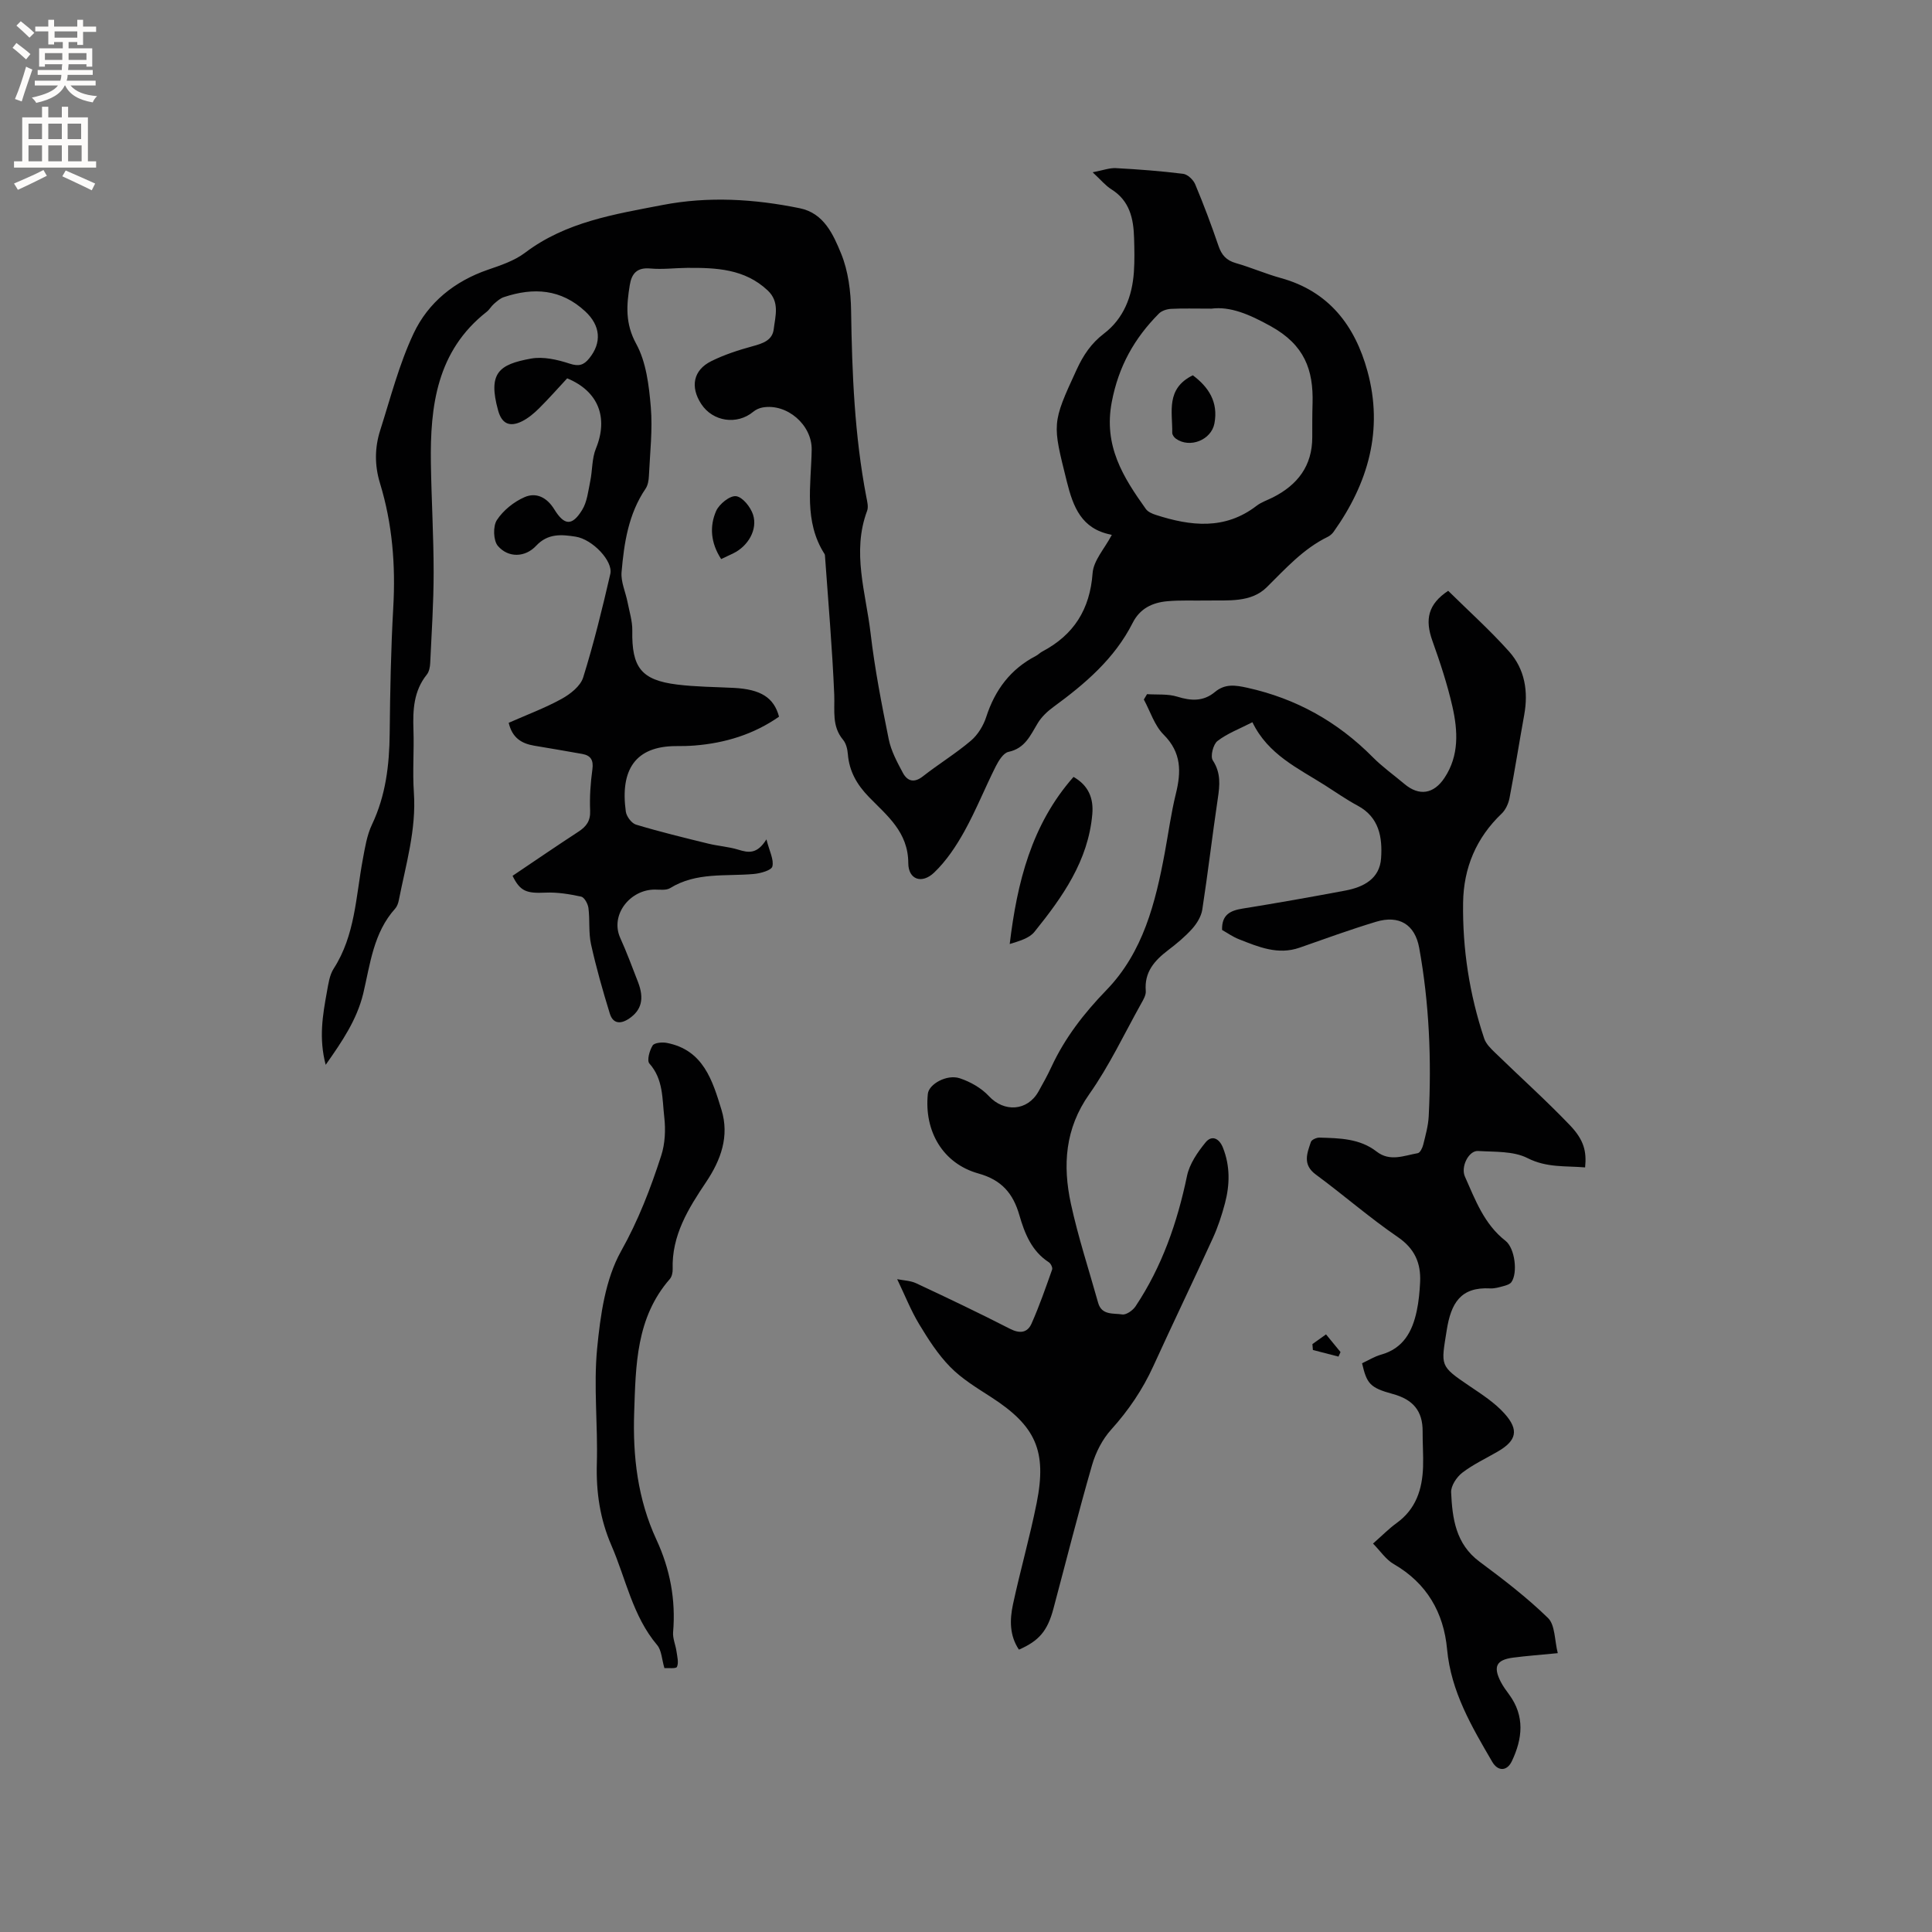
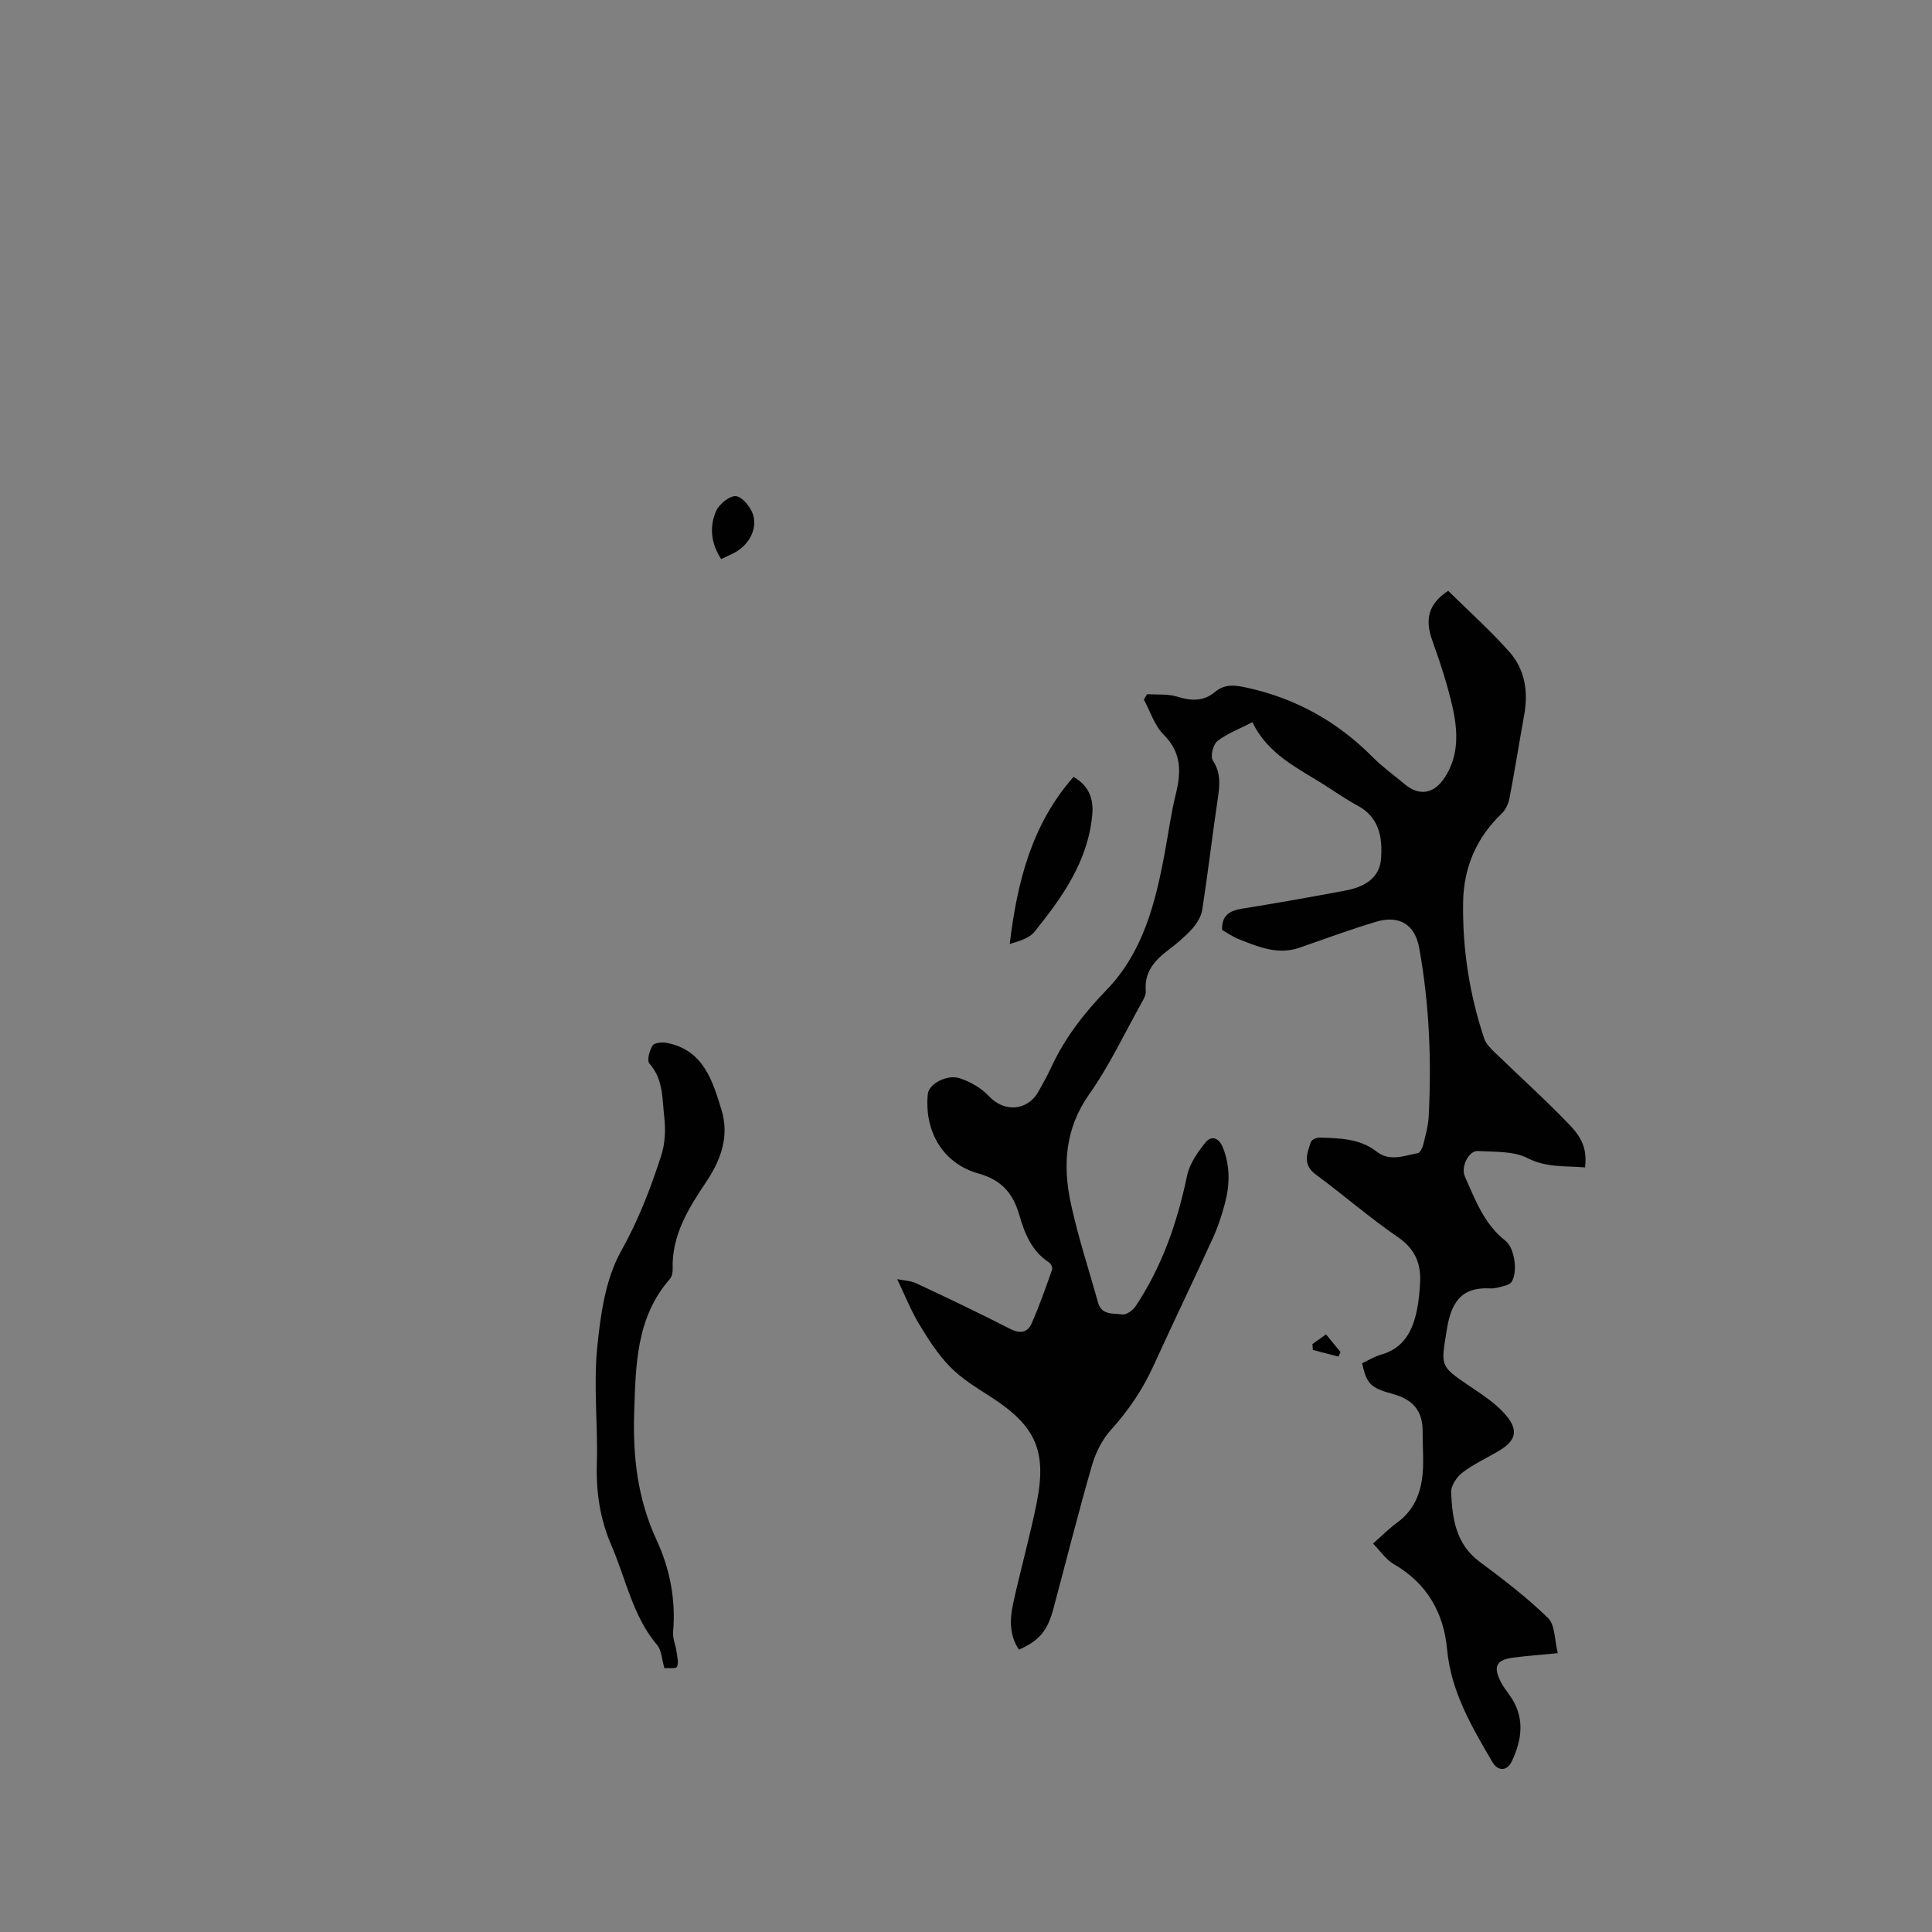
<svg xmlns="http://www.w3.org/2000/svg" enable-background="new 0 0 400 400" viewBox="0 0 400 400">
  <rect x="0" y="0" width="400" height="400" fill="#808080" stroke="none" />
  <g fill="#010102">
-     <path d="m67.43 220.46c-1.46-5.56-.61-10.34.25-15.09.3-1.66.54-3.49 1.42-4.85 4.43-6.89 4.57-14.86 6-22.52.46-2.48.86-5.08 1.93-7.32 2.84-6 3.58-12.29 3.65-18.82.09-8.69.25-17.39.74-26.07.5-8.77-.18-17.36-2.75-25.75-1.13-3.71-1.1-7.35.04-10.93 2.15-6.75 3.92-13.7 6.92-20.07 3.02-6.42 8.48-10.82 15.4-13.2 2.65-.91 5.47-1.85 7.66-3.5 8.47-6.42 18.56-7.98 28.5-9.9 9.48-1.83 19.01-1.25 28.42.68 4.99 1.02 6.93 5.48 8.54 9.4 1.48 3.62 2 7.84 2.06 11.8.19 12.95.71 25.85 3.16 38.6.18.93.46 2.02.16 2.83-3.21 8.57-.26 16.98.72 25.39.86 7.35 2.28 14.64 3.75 21.9.49 2.43 1.74 4.75 2.93 6.97.93 1.72 2.32 2.16 4.15.72 3.25-2.55 6.81-4.72 9.95-7.39 1.43-1.22 2.58-3.11 3.16-4.91 1.81-5.6 5.03-9.9 10.28-12.63.47-.24.84-.65 1.31-.9 6.54-3.45 9.88-8.72 10.43-16.23.19-2.63 2.49-5.1 3.93-7.84.28.26.08-.09-.19-.15-6.02-1.22-7.75-5.65-9.08-11-2.98-12-3.15-11.93 2.05-23.18 1.35-2.93 2.98-5.4 5.64-7.43 4.09-3.12 5.85-7.7 6.2-12.76.16-2.32.11-4.66.04-6.99-.11-4.04-.89-7.75-4.71-10.13-1.21-.76-2.16-1.94-3.87-3.52 2.1-.4 3.48-.93 4.82-.86 4.65.25 9.31.6 13.93 1.18.92.12 2.09 1.23 2.48 2.16 1.76 4.2 3.36 8.46 4.83 12.77.64 1.88 1.62 2.99 3.58 3.55 3.15.9 6.18 2.23 9.34 3.1 9.95 2.75 15.33 9.86 17.91 19.25 3.35 12.19.17 23.22-7.01 33.3-.3.41-.73.79-1.19 1.02-5.07 2.47-8.71 6.55-12.64 10.44-3.28 3.25-8.05 2.67-12.37 2.75-2.75.05-5.51-.1-8.24.15-3.06.28-5.64 1.48-7.16 4.49-3.74 7.4-9.84 12.6-16.39 17.39-1.25.91-2.47 2.06-3.26 3.37-1.53 2.53-2.62 5.21-6.06 5.94-1.05.22-2.03 1.82-2.63 3-2.23 4.44-4.08 9.08-6.48 13.42-1.71 3.08-3.75 6.16-6.28 8.57-2.54 2.42-5.34 1.46-5.35-1.97-.02-6.43-4.39-9.81-8.14-13.67-2.49-2.56-4.08-5.31-4.37-8.88-.08-1.02-.36-2.22-.99-2.97-2.37-2.83-1.7-6.04-1.83-9.32-.4-9.61-1.24-19.21-1.92-28.81-.01-.1-.02-.22-.07-.31-4.36-6.78-2.8-14.28-2.68-21.61.09-5.14-5.1-9.64-10.15-8.76-.69.12-1.42.45-1.96.9-3.34 2.77-8.35 2.05-10.75-1.61-2.32-3.54-1.67-7.02 2.06-8.87 2.71-1.35 5.65-2.3 8.58-3.1 2.09-.57 4.08-1.21 4.36-3.52.33-2.72 1.29-5.64-1.25-8.03-4.76-4.48-10.67-4.71-16.66-4.67-2.54.02-5.11.36-7.62.13-2.76-.26-3.88 1.03-4.27 3.42-.68 4.16-.98 7.95 1.32 12.16 2.08 3.79 2.65 8.62 3.03 13.07.4 4.72-.17 9.53-.39 14.29-.04.91-.21 1.95-.71 2.68-3.53 5.21-4.43 11.2-4.95 17.22-.18 2.03.83 4.15 1.24 6.25.38 1.95 1.01 3.92.98 5.86-.14 7.64 1.84 10.27 9.29 11.19 3.88.48 7.81.49 11.73.69 5.56.29 8.3 1.99 9.36 5.96-5.23 3.65-11.12 5.46-17.45 5.97-1.27.1-2.54.13-3.81.12-8.55-.01-11.65 4.96-10.46 13.57.14 1 1.19 2.41 2.11 2.69 4.94 1.49 9.96 2.71 14.98 3.94 2.05.5 4.2.63 6.21 1.25 2.06.63 3.87.99 5.81-2.14.63 2.48 1.58 4.21 1.23 5.61-.2.81-2.47 1.44-3.86 1.56-5.85.52-11.9-.42-17.3 2.92-.8.49-2.06.32-3.11.31-5.15-.06-9.39 5.22-7.22 10.02 1.35 2.98 2.48 6.06 3.67 9.11 1.35 3.49.71 5.84-1.83 7.57-1.81 1.23-3.36 1.06-4-1.02-1.46-4.73-2.82-9.51-3.89-14.34-.54-2.42-.22-5.03-.54-7.52-.11-.87-.84-2.21-1.49-2.36-2.42-.52-4.94-.94-7.39-.83-3.93.18-5.25-.25-6.83-3.48 4.52-3.04 9.04-6.14 13.64-9.14 1.64-1.07 2.51-2.23 2.42-4.36-.12-2.84.08-5.73.47-8.56.25-1.88-.33-2.85-2.08-3.17-3.33-.61-6.67-1.15-10-1.72-2.57-.44-4.52-1.6-5.25-4.73 3.72-1.65 7.48-3.04 10.95-4.95 1.8-.99 3.91-2.64 4.47-4.44 2.2-7.05 3.96-14.24 5.62-21.44.61-2.63-3.67-7.16-7.18-7.71-2.88-.45-5.74-.73-8.18 1.89-2.28 2.44-5.77 2.53-7.92.03-.95-1.11-1.04-4.08-.21-5.35 1.31-2.01 3.51-3.78 5.73-4.75 2.39-1.05 4.62.03 6.15 2.51 2.1 3.41 3.71 3.49 5.78.13 1.04-1.69 1.25-3.92 1.67-5.93.47-2.25.33-4.71 1.18-6.78 2.61-6.37.53-11.86-5.95-14.53-1.92 2.07-3.81 4.21-5.83 6.22-1.04 1.03-2.22 2.02-3.51 2.67-2.57 1.27-4.2.52-4.96-2.24-2.15-7.78.17-9.54 6.82-10.74 2.54-.46 5.47.22 8 1.05 1.89.62 2.91.3 4.03-1.08 2.68-3.29 2.33-6.82-.8-9.73-5.02-4.67-10.73-5.01-16.87-2.96-.76.25-1.43.86-2.05 1.4-.56.48-.92 1.19-1.5 1.64-10.32 8.09-11.73 19.48-11.55 31.41.12 7.53.57 15.05.57 22.57 0 6.25-.42 12.49-.71 18.74-.04.81-.22 1.78-.7 2.38-2.73 3.4-2.91 7.32-2.77 11.42.15 4.34-.21 8.71.09 13.04.52 7.67-1.67 14.9-3.12 22.26-.12.61-.35 1.28-.75 1.73-4.51 5.01-5.17 11.48-6.62 17.61-1.33 5.41-4.28 9.78-7.77 14.74zm183.39-156.56c-3.54 0-5.98-.08-8.41.05-.85.05-1.9.39-2.48.98-5.07 5.11-8.34 10.9-9.75 18.3-1.73 9.08 2.34 15.54 7.05 22.14.43.61 1.33 1 2.09 1.24 7.2 2.32 14.27 3.16 20.84-1.89.99-.76 2.25-1.17 3.38-1.74 5.11-2.59 8.15-6.52 8.15-12.45 0-2.33-.01-4.66.06-6.99.2-7-1.68-12.13-8.63-15.99-4.53-2.52-8.45-4.15-12.3-3.65z" />
-     <path d="m237.48 143.72c2.1.14 4.32-.09 6.27.52 2.86.89 5.4 1.01 7.76-.95 2.11-1.76 4.2-1.46 6.76-.89 10.12 2.24 18.68 7.04 25.95 14.37 2.01 2.03 4.37 3.7 6.55 5.54 3.02 2.55 6.06 2.12 8.3-1.27 3.06-4.61 2.77-9.73 1.64-14.74-1.05-4.62-2.55-9.16-4.15-13.63-1.58-4.42-.9-7.58 3.27-10.35 4.14 4.09 8.62 8.11 12.6 12.56 3.28 3.66 4.02 8.28 3.14 13.14-1.04 5.73-1.94 11.49-3.04 17.2-.22 1.15-.8 2.43-1.62 3.22-5.29 5.04-7.89 11.26-7.99 18.45-.14 9.6 1.32 19.01 4.37 28.13.37 1.1 1.35 2.06 2.22 2.9 5.16 5.02 10.53 9.83 15.5 15.02 2.99 3.12 3.49 5.5 3.17 8.76-4.01-.35-7.92.11-11.93-1.93-2.91-1.48-6.77-1.26-10.23-1.47-1.93-.12-3.64 3.27-2.72 5.31 2.15 4.82 3.97 9.83 8.39 13.28 1.97 1.54 2.58 6.66 1.23 8.56-.31.43-1.02.66-1.59.81-.92.25-1.88.54-2.81.49-6.14-.33-8.1 3.07-8.99 8.64-1.18 7.45-1.54 7.34 4.77 11.61 2.53 1.71 5.18 3.42 7.19 5.66 3.06 3.41 2.48 5.62-1.38 7.86-2.47 1.44-5.11 2.66-7.36 4.39-1.17.9-2.37 2.72-2.31 4.06.25 5.4.94 10.69 5.88 14.36 4.91 3.65 9.81 7.4 14.18 11.66 1.49 1.46 1.34 4.6 2.02 7.28-3.64.36-6.47.56-9.28.93-3.44.46-4.13 1.85-2.54 4.97.48.94 1.11 1.8 1.74 2.65 3.3 4.48 2.79 9.15.57 13.82-.99 2.09-2.87 2.15-4.05.14-4.26-7.31-8.55-14.53-9.36-23.34-.69-7.52-4.17-13.65-11.02-17.6-1.64-.94-2.79-2.72-4.31-4.26 1.87-1.64 3.28-3.09 4.9-4.26 4-2.89 5.3-6.99 5.46-11.61.08-2.43-.11-4.87-.09-7.31.04-4.31-2.02-6.67-6.21-7.8-4.75-1.29-5.35-2.17-6.33-6.35 1.27-.59 2.54-1.39 3.92-1.78 4.63-1.29 6.5-4.8 7.4-9.05.42-1.96.6-3.98.7-5.98.18-3.94-1.11-6.93-4.66-9.35-5.85-4-11.21-8.7-16.93-12.91-2.8-2.06-1.82-4.39-1.02-6.76.16-.46 1.17-.91 1.78-.89 4.13.12 8.32.17 11.81 2.88 2.78 2.17 5.69.84 8.54.34.47-.08.96-1.08 1.12-1.74.48-1.95 1.04-3.92 1.14-5.91.59-11.68.12-23.32-1.97-34.85-.88-4.85-4.16-6.86-8.96-5.4-5.32 1.61-10.55 3.51-15.79 5.35-4.51 1.58-8.54-.16-12.57-1.74-1.26-.49-2.4-1.31-3.49-1.92-.1-3.15 1.68-4.02 4.26-4.43 7.11-1.14 14.2-2.4 21.27-3.73 3.77-.71 7.11-2.45 7.39-6.7.29-4.28-.37-8.47-4.84-10.87-2.33-1.25-4.51-2.78-6.74-4.2-5.61-3.56-11.83-6.38-15.06-13.08-2.69 1.38-5.21 2.32-7.24 3.89-.89.69-1.51 3.18-.96 4.01 1.7 2.61 1.45 5.13 1.03 7.92-1.14 7.65-2.03 15.34-3.21 22.98-.22 1.41-1.12 2.87-2.09 3.96-1.48 1.65-3.22 3.09-4.98 4.43-2.82 2.15-4.96 4.53-4.63 8.44.07.85-.5 1.82-.96 2.63-3.51 6.29-6.6 12.88-10.73 18.73-5.05 7.15-5.53 14.76-3.81 22.71 1.5 6.92 3.73 13.68 5.64 20.51.74 2.63 3.19 2.11 4.99 2.4.83.13 2.2-.84 2.76-1.69 5.48-8.23 8.64-17.35 10.65-27 .52-2.49 2.19-4.91 3.85-6.94 1.26-1.54 2.8-.87 3.58 1.09 1.52 3.81 1.44 7.69.42 11.55-.65 2.45-1.45 4.89-2.5 7.19-4.04 8.86-8.28 17.63-12.32 26.49-2.22 4.87-5.14 9.17-8.73 13.15-1.82 2.01-3.2 4.71-3.96 7.34-2.85 9.86-5.35 19.82-8 29.74-1.22 4.58-2.95 6.65-7.14 8.48-1.96-2.91-1.92-6.17-1.24-9.35 1.51-7.03 3.5-13.96 4.91-21.01 2.17-10.85-.24-16-9.47-21.95-2.93-1.89-6.01-3.75-8.42-6.21-2.53-2.57-4.54-5.72-6.42-8.83-1.72-2.84-2.95-5.98-4.57-9.35 1.26.26 2.72.28 3.94.85 6.52 3.05 13.03 6.15 19.43 9.43 2.05 1.05 3.61.81 4.45-1.09 1.62-3.64 2.93-7.42 4.26-11.18.14-.39-.27-1.25-.68-1.51-3.56-2.31-5-5.95-6.1-9.75-1.28-4.45-3.62-7.28-8.47-8.63-7.4-2.06-11.27-8.79-10.48-16.49.2-2 3.92-4.12 6.63-3.22 2.19.73 4.46 2.02 6.01 3.69 3.14 3.39 7.99 3.13 10.28-.98.93-1.66 1.86-3.33 2.66-5.06 2.79-6.02 6.75-11.12 11.38-15.9 7.62-7.86 10.17-18.09 12.1-28.48.75-4.05 1.3-8.15 2.28-12.14 1.13-4.58 1.2-8.57-2.53-12.29-1.89-1.89-2.76-4.81-4.09-7.26.22-.34.44-.72.66-1.11z" />
+     <path d="m237.48 143.72c2.1.14 4.32-.09 6.27.52 2.86.89 5.4 1.01 7.76-.95 2.11-1.76 4.2-1.46 6.76-.89 10.12 2.24 18.68 7.04 25.95 14.37 2.01 2.03 4.37 3.7 6.55 5.54 3.02 2.55 6.06 2.12 8.3-1.27 3.06-4.61 2.77-9.73 1.64-14.74-1.05-4.62-2.55-9.16-4.15-13.63-1.58-4.42-.9-7.58 3.27-10.35 4.14 4.09 8.62 8.11 12.6 12.56 3.28 3.66 4.02 8.28 3.14 13.14-1.04 5.73-1.94 11.49-3.04 17.2-.22 1.15-.8 2.43-1.62 3.22-5.29 5.04-7.89 11.26-7.99 18.45-.14 9.6 1.32 19.01 4.37 28.13.37 1.1 1.35 2.06 2.22 2.9 5.16 5.02 10.53 9.83 15.5 15.02 2.99 3.12 3.49 5.5 3.17 8.76-4.01-.35-7.92.11-11.93-1.93-2.91-1.48-6.77-1.26-10.23-1.47-1.93-.12-3.64 3.27-2.72 5.31 2.15 4.82 3.97 9.83 8.39 13.28 1.97 1.54 2.58 6.66 1.23 8.56-.31.43-1.02.66-1.59.81-.92.25-1.88.54-2.81.49-6.14-.33-8.1 3.07-8.99 8.64-1.18 7.45-1.54 7.34 4.77 11.61 2.53 1.71 5.18 3.42 7.19 5.66 3.06 3.41 2.48 5.62-1.38 7.86-2.47 1.44-5.11 2.66-7.36 4.39-1.17.9-2.37 2.72-2.31 4.06.25 5.4.94 10.69 5.88 14.36 4.91 3.65 9.81 7.4 14.18 11.66 1.49 1.46 1.34 4.6 2.02 7.28-3.64.36-6.47.56-9.28.93-3.44.46-4.13 1.85-2.54 4.97.48.94 1.11 1.8 1.74 2.65 3.3 4.48 2.79 9.15.57 13.82-.99 2.09-2.87 2.15-4.05.14-4.26-7.31-8.55-14.53-9.36-23.34-.69-7.52-4.17-13.65-11.02-17.6-1.64-.94-2.79-2.72-4.31-4.26 1.87-1.64 3.28-3.09 4.9-4.26 4-2.89 5.3-6.99 5.46-11.61.08-2.43-.11-4.87-.09-7.31.04-4.31-2.02-6.67-6.21-7.8-4.75-1.29-5.35-2.17-6.33-6.35 1.27-.59 2.54-1.39 3.92-1.78 4.63-1.29 6.5-4.8 7.4-9.05.42-1.96.6-3.98.7-5.98.18-3.94-1.11-6.93-4.66-9.35-5.85-4-11.21-8.7-16.93-12.91-2.8-2.06-1.82-4.39-1.02-6.76.16-.46 1.17-.91 1.78-.89 4.13.12 8.32.17 11.81 2.88 2.78 2.17 5.69.84 8.54.34.47-.08.96-1.08 1.12-1.74.48-1.95 1.04-3.92 1.14-5.91.59-11.68.12-23.32-1.97-34.85-.88-4.85-4.16-6.86-8.96-5.4-5.32 1.61-10.55 3.51-15.79 5.35-4.51 1.58-8.54-.16-12.57-1.74-1.26-.49-2.4-1.31-3.49-1.92-.1-3.15 1.68-4.02 4.26-4.43 7.11-1.14 14.2-2.4 21.27-3.73 3.77-.71 7.11-2.45 7.39-6.7.29-4.28-.37-8.47-4.84-10.87-2.33-1.25-4.51-2.78-6.74-4.2-5.61-3.56-11.83-6.38-15.06-13.08-2.69 1.38-5.21 2.32-7.24 3.89-.89.69-1.51 3.18-.96 4.01 1.7 2.61 1.45 5.13 1.03 7.92-1.14 7.65-2.03 15.34-3.21 22.98-.22 1.41-1.12 2.87-2.09 3.96-1.48 1.65-3.22 3.09-4.98 4.43-2.82 2.15-4.96 4.53-4.63 8.44.07.85-.5 1.82-.96 2.63-3.51 6.29-6.6 12.88-10.73 18.73-5.05 7.15-5.53 14.76-3.81 22.71 1.5 6.92 3.73 13.68 5.64 20.51.74 2.63 3.19 2.11 4.99 2.4.83.13 2.2-.84 2.76-1.69 5.48-8.23 8.64-17.35 10.65-27 .52-2.49 2.19-4.91 3.85-6.94 1.26-1.54 2.8-.87 3.58 1.09 1.52 3.81 1.44 7.69.42 11.55-.65 2.45-1.45 4.89-2.5 7.19-4.04 8.86-8.28 17.63-12.32 26.49-2.22 4.87-5.14 9.17-8.73 13.15-1.82 2.01-3.2 4.71-3.96 7.34-2.85 9.86-5.35 19.82-8 29.74-1.22 4.58-2.95 6.65-7.14 8.48-1.96-2.91-1.92-6.17-1.24-9.35 1.51-7.03 3.5-13.96 4.91-21.01 2.17-10.85-.24-16-9.47-21.95-2.93-1.89-6.01-3.75-8.42-6.21-2.53-2.57-4.54-5.72-6.42-8.83-1.72-2.84-2.95-5.98-4.57-9.35 1.26.26 2.72.28 3.94.85 6.52 3.05 13.03 6.15 19.43 9.43 2.05 1.05 3.61.81 4.45-1.09 1.62-3.64 2.93-7.42 4.26-11.18.14-.39-.27-1.25-.68-1.51-3.56-2.31-5-5.95-6.1-9.75-1.28-4.45-3.62-7.28-8.47-8.63-7.4-2.06-11.27-8.79-10.48-16.49.2-2 3.92-4.12 6.63-3.22 2.19.73 4.46 2.02 6.01 3.69 3.14 3.39 7.99 3.13 10.28-.98.93-1.66 1.86-3.33 2.66-5.06 2.79-6.02 6.75-11.12 11.38-15.9 7.62-7.86 10.17-18.09 12.1-28.48.75-4.05 1.3-8.15 2.28-12.14 1.13-4.58 1.2-8.57-2.53-12.29-1.89-1.89-2.76-4.81-4.09-7.26.22-.34.44-.72.66-1.11" />
    <path d="m137.56 345.37c-.55-1.85-.58-3.68-1.5-4.77-5.09-6.03-6.46-13.69-9.47-20.63-2.37-5.46-3.19-11.05-3.02-16.99.23-7.93-.7-15.94.06-23.79.67-6.87 1.69-14.32 4.96-20.16 3.58-6.38 6.1-12.96 8.3-19.75.81-2.48.94-5.37.64-7.99-.44-3.79-.17-7.84-3.08-11.1-.55-.61.02-2.69.67-3.73.36-.58 1.98-.72 2.93-.54 7.58 1.46 9.47 7.8 11.33 13.87 1.66 5.43-.1 10.34-3.2 14.96-3.66 5.45-7.14 11.03-6.91 18.02.02.68-.17 1.56-.6 2.05-6.99 8-7.04 17.87-7.37 27.61-.31 9.08.72 17.96 4.61 26.35 2.81 6.06 4.02 12.43 3.45 19.13-.11 1.3.51 2.64.7 3.98.15 1.08.49 2.32.1 3.21-.17.43-1.85.21-2.6.27z" />
    <path d="m222.26 160.85c3.07 1.75 4.18 4.38 3.89 7.71-.84 9.67-6.18 17.17-11.98 24.37-1.08 1.34-3.14 1.9-5.12 2.52 1.53-12.7 4.48-24.7 13.21-34.6z" />
    <path d="m149.31 115.75c-2.18-3.35-2.43-6.76-1.05-9.94.63-1.44 2.84-3.23 4.13-3.08 1.35.16 3.03 2.27 3.53 3.85.97 3.09-1.05 6.48-4.06 7.96-.75.37-1.51.72-2.55 1.21z" />
    <path d="m274.54 276.27c1.17 1.43 2.09 2.54 3 3.66-.14.31-.28.63-.42.94-1.77-.46-3.53-.91-5.3-1.37-.03-.41-.07-.81-.1-1.22.86-.6 1.71-1.21 2.82-2.01z" />
-     <path d="m246.96 77.7c3.26 2.43 5.3 5.53 4.48 9.94-.64 3.47-5.12 5.24-7.99 3.18-.37-.26-.76-.81-.75-1.22.07-4.3-1.39-9.12 4.26-11.9z" />
  </g>
-   <path d="m2.6 9.9.8-1c.9.7 1.9 1.4 2.9 2.3l-.9 1.1c-1.1-1-2-1.8-2.8-2.4zm.5 10.6c.9-2.1 1.6-4.3 2.3-6.7.4.2.8.4 1.3.6-.7 2.1-1.5 4.3-2.2 6.6zm.3-15.2.9-.9c1 .8 2 1.6 2.8 2.4l-1 1c-.9-.9-1.8-1.7-2.7-2.5zm12.6-1.2h1.2v1.4h2.7v1.1h-2.7v2.7h-1.2v-.6h-1.8v1.3h4.9v3.8h-1.2v-.5h-3.7c0 .4-.1.9-.1 1.2h5.1v1h-5.2c0 .5-.1.9-.2 1.2h6v1h-5.2c1.1 1.3 2.9 2 5.5 2.2-.4.4-.7.8-.9 1.3-2.9-.5-4.8-1.6-5.7-3.5h-.1c-.8 1.7-2.7 2.9-5.9 3.6-.2-.4-.6-.8-.9-1.1 2.8-.6 4.6-1.4 5.4-2.5h-4.8v-1h5.3c.1-.3.2-.7.2-1.2h-4.9v-1h5c0-.4 0-.8.1-1.2h-3.6v.5h-1.2v-3.8h4.9v-1.3h-1.8v.5h-1.2v-2.7h-2.7v-1h2.7v-1.4h1.2v1.4h4.8zm-6.7 8.3h3.6c0-.4 0-.9 0-1.4h-3.6zm1.9-4.6h4.8v-1.3h-4.7v1.3zm6.7 3.2h-3.7v1.4h3.7z" fill="#fcfbfa" />
-   <path d="m8.7 22.1h1.3v2.2h2.8v-2.2h1.3v2.2h4.1v9.1h1.7v1.3h-17v-1.3h1.7v-9.1h4.1zm.3 13.1.7 1.2c-1.8.9-3.8 1.9-6 2.9-.2-.4-.5-.8-.8-1.3 2.3-1 4.4-1.9 6.1-2.8zm-3.1-6.4h2.8v-3.2h-2.8zm0 4.6h2.8v-3.3h-2.8zm4.1-4.6h2.8v-3.2h-2.8zm0 4.6h2.8v-3.3h-2.8zm3.6 1.9c2.1.9 4.1 1.8 6.1 2.7l-.7 1.4c-2.2-1.1-4.2-2-6.1-2.9zm3.2-9.7h-2.8v3.2h2.8zm-2.7 7.8h2.8v-3.3h-2.8z" fill="#fcfbfa" />
</svg>